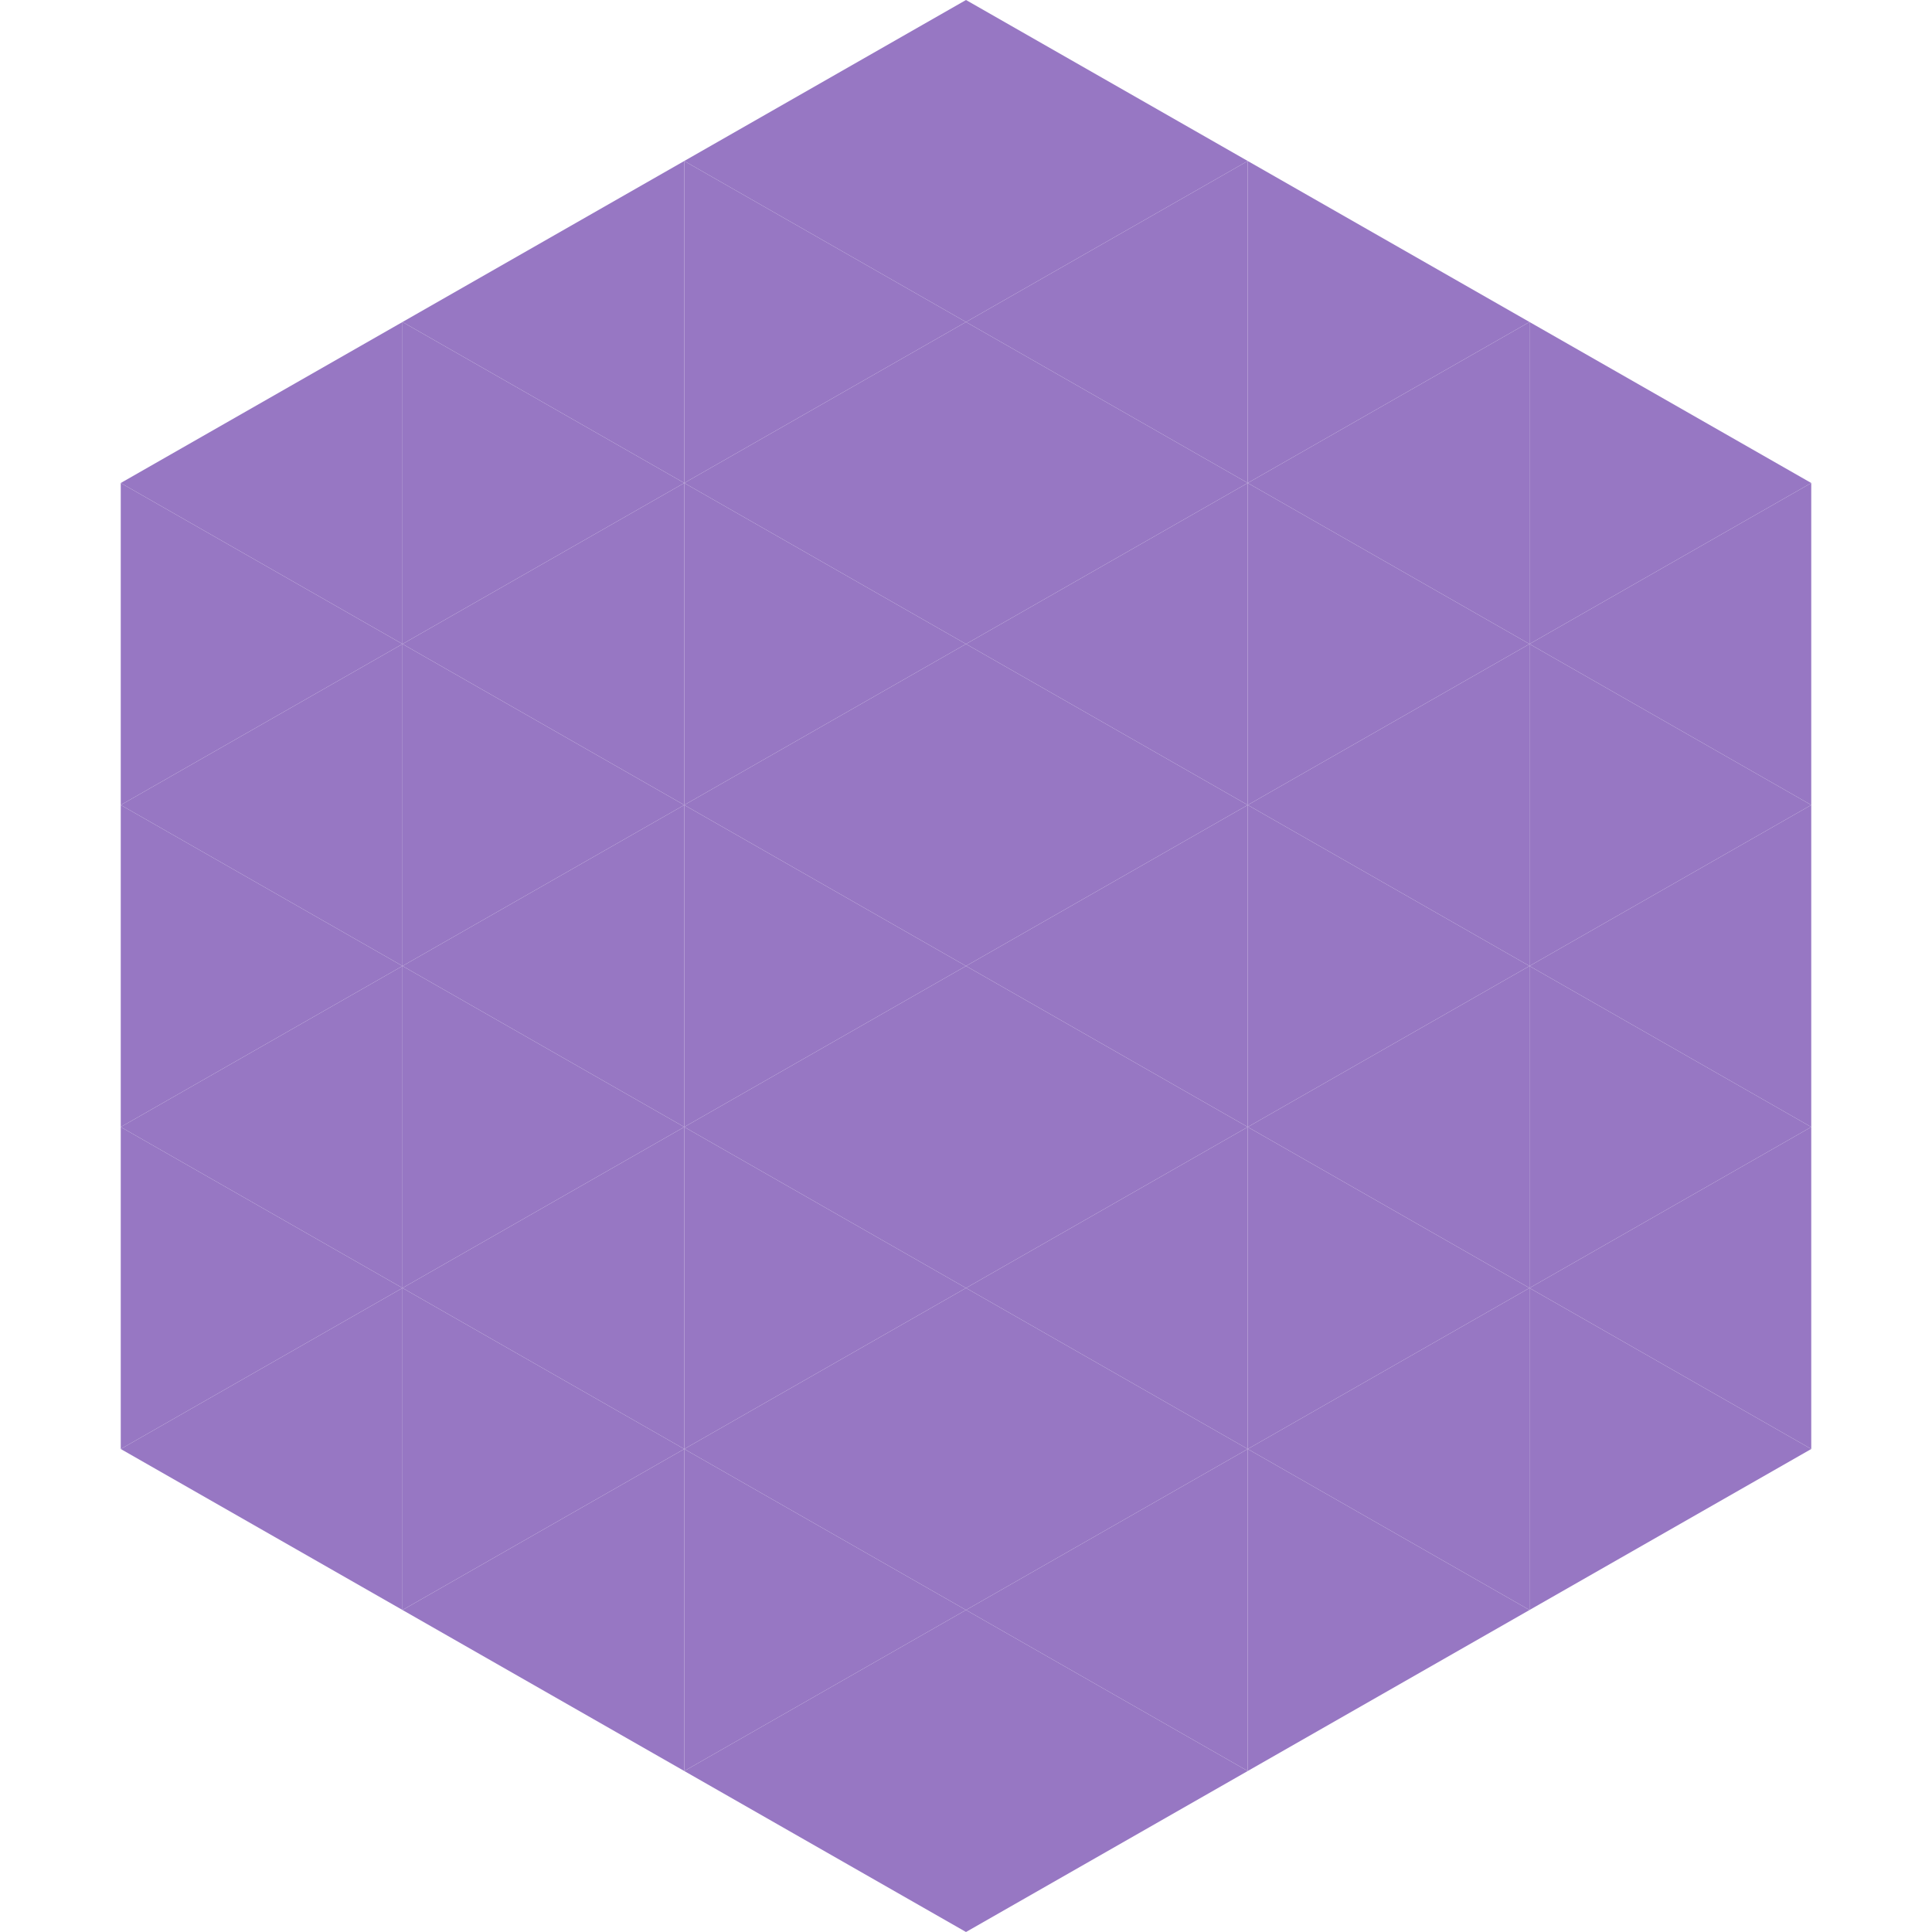
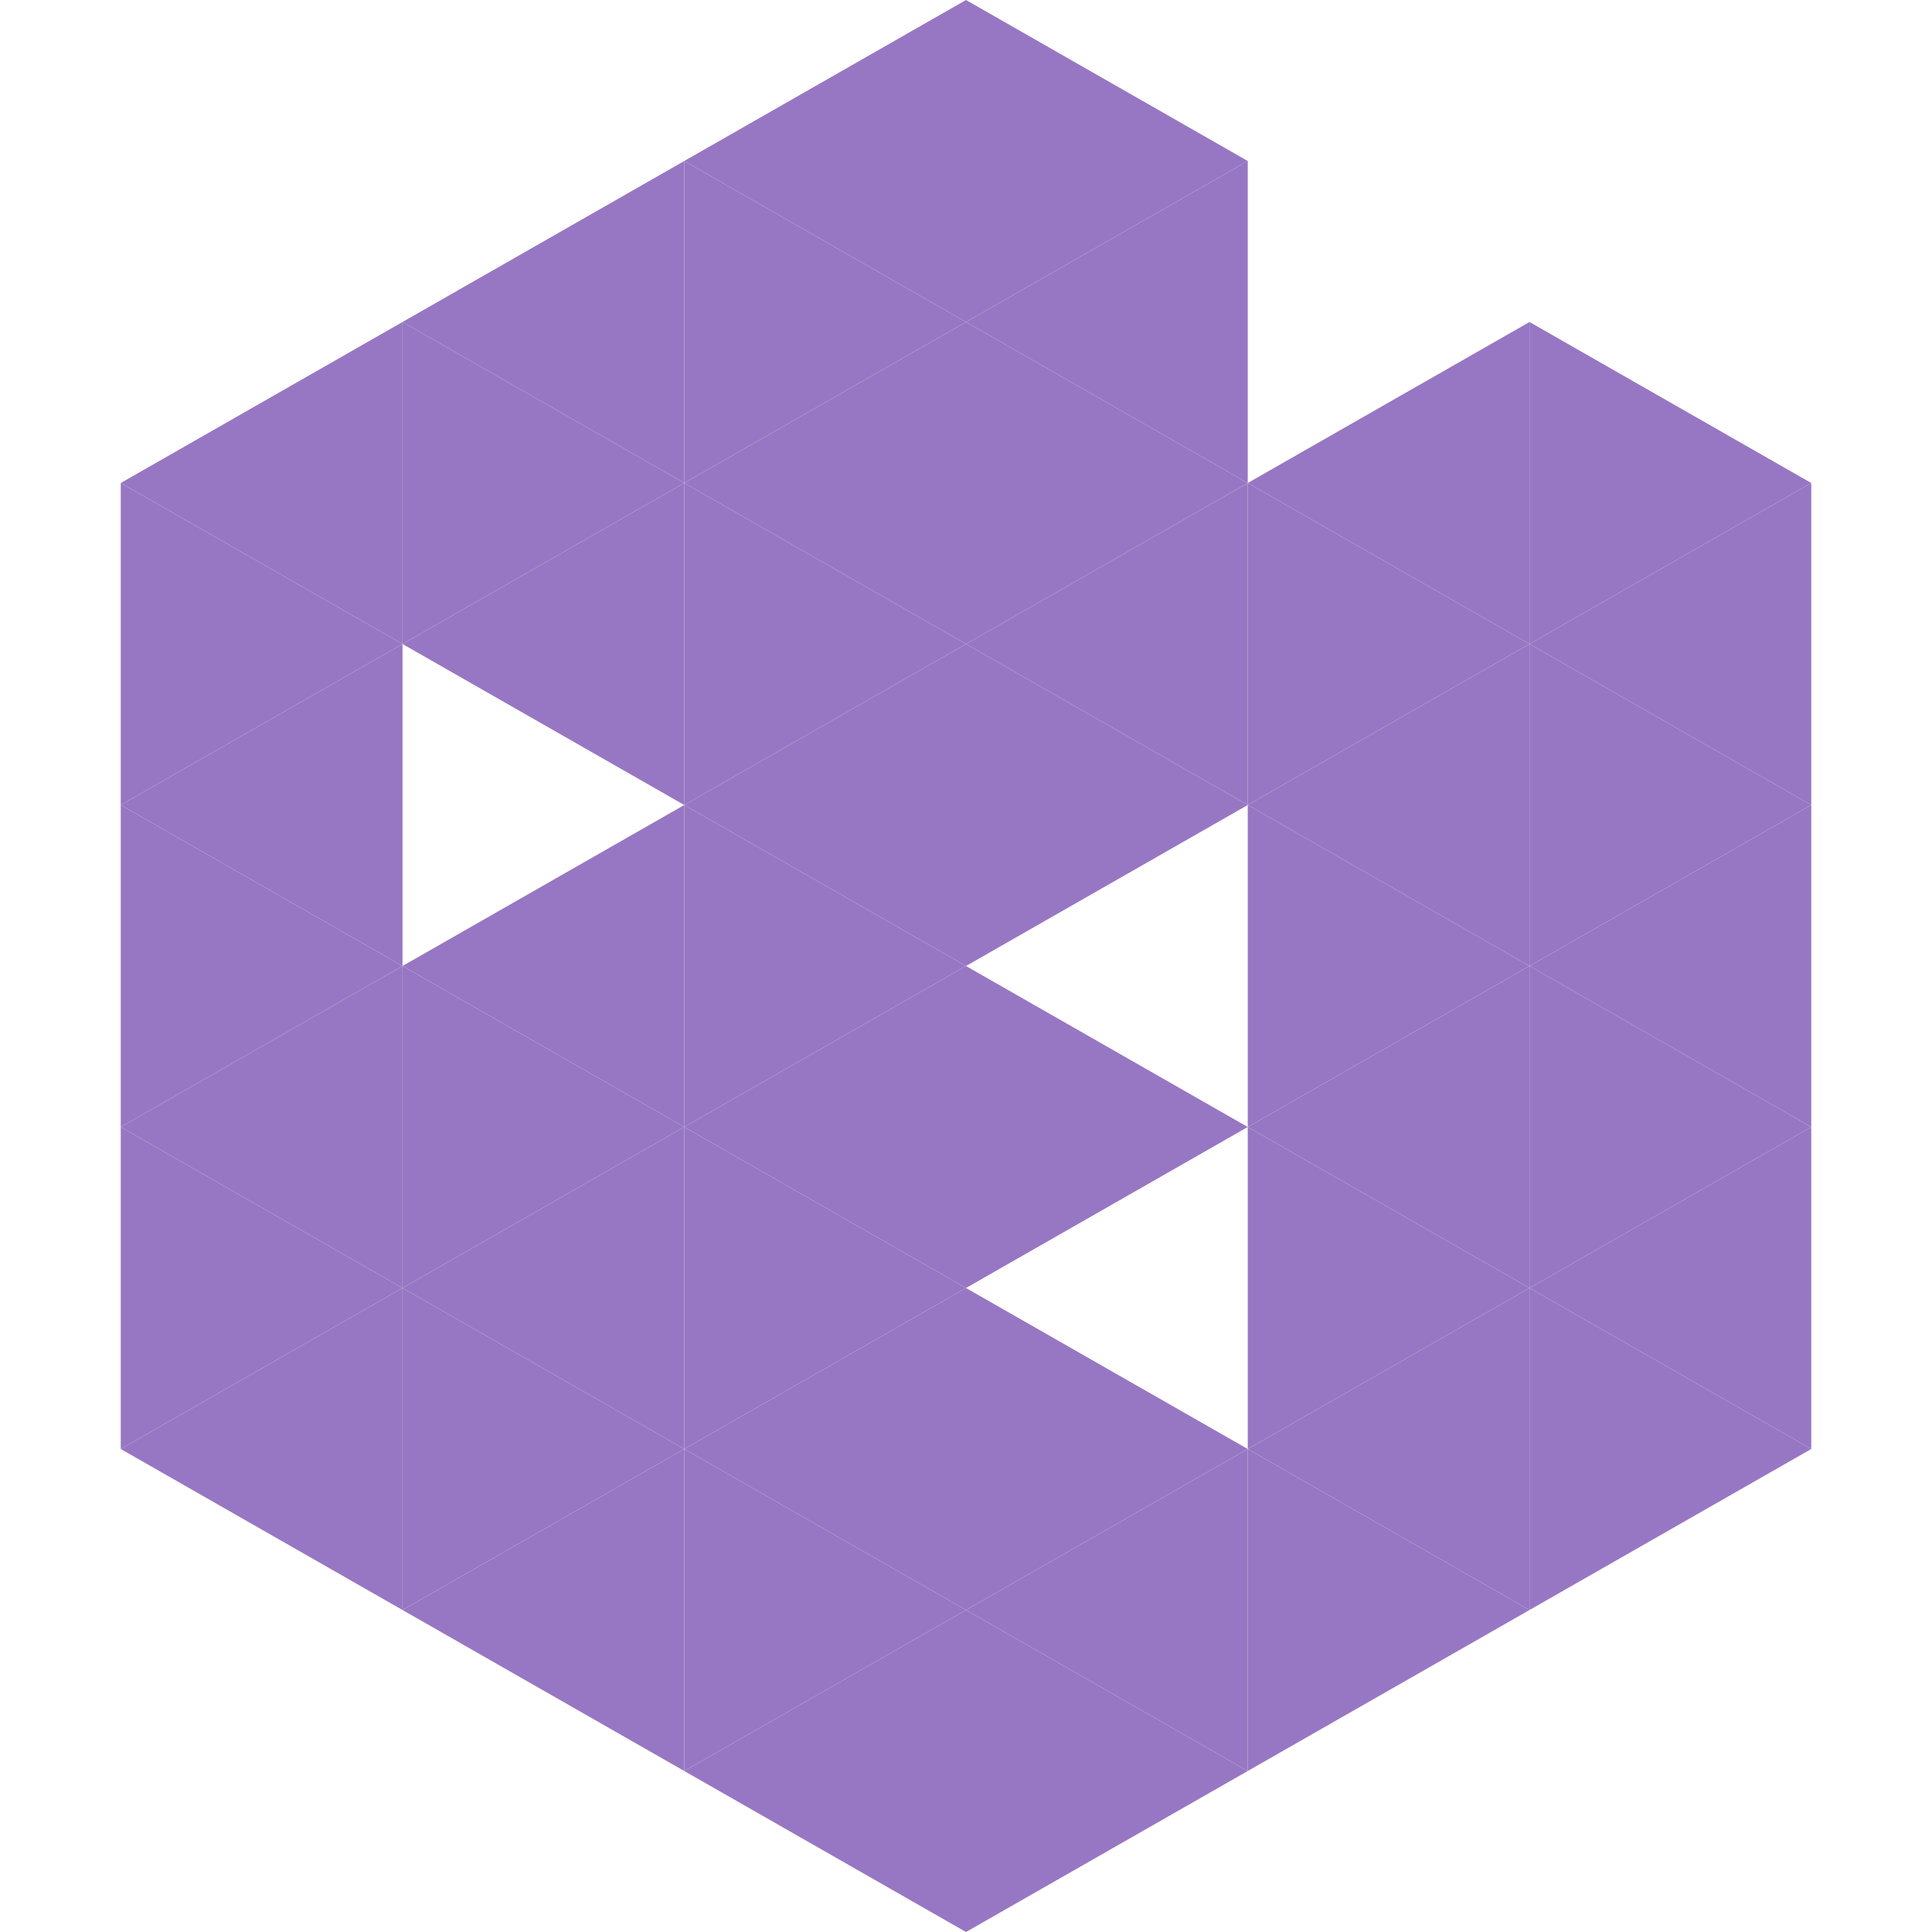
<svg xmlns="http://www.w3.org/2000/svg" width="240" height="240">
  <polygon points="50,40 15,60 50,80" style="fill:rgb(151,119,195)" />
  <polygon points="190,40 225,60 190,80" style="fill:rgb(151,119,195)" />
  <polygon points="15,60 50,80 15,100" style="fill:rgb(151,119,195)" />
  <polygon points="225,60 190,80 225,100" style="fill:rgb(151,119,195)" />
  <polygon points="50,80 15,100 50,120" style="fill:rgb(151,119,195)" />
  <polygon points="190,80 225,100 190,120" style="fill:rgb(151,119,195)" />
  <polygon points="15,100 50,120 15,140" style="fill:rgb(151,119,195)" />
  <polygon points="225,100 190,120 225,140" style="fill:rgb(151,119,195)" />
  <polygon points="50,120 15,140 50,160" style="fill:rgb(151,119,195)" />
  <polygon points="190,120 225,140 190,160" style="fill:rgb(151,119,195)" />
  <polygon points="15,140 50,160 15,180" style="fill:rgb(151,119,195)" />
  <polygon points="225,140 190,160 225,180" style="fill:rgb(151,119,195)" />
  <polygon points="50,160 15,180 50,200" style="fill:rgb(151,119,195)" />
  <polygon points="190,160 225,180 190,200" style="fill:rgb(151,119,195)" />
  <polygon points="15,180 50,200 15,220" style="fill:rgb(255,255,255); fill-opacity:0" />
  <polygon points="225,180 190,200 225,220" style="fill:rgb(255,255,255); fill-opacity:0" />
  <polygon points="50,0 85,20 50,40" style="fill:rgb(255,255,255); fill-opacity:0" />
  <polygon points="190,0 155,20 190,40" style="fill:rgb(255,255,255); fill-opacity:0" />
  <polygon points="85,20 50,40 85,60" style="fill:rgb(151,119,195)" />
-   <polygon points="155,20 190,40 155,60" style="fill:rgb(151,119,195)" />
  <polygon points="50,40 85,60 50,80" style="fill:rgb(151,119,195)" />
  <polygon points="190,40 155,60 190,80" style="fill:rgb(151,119,195)" />
  <polygon points="85,60 50,80 85,100" style="fill:rgb(151,119,195)" />
  <polygon points="155,60 190,80 155,100" style="fill:rgb(151,119,195)" />
-   <polygon points="50,80 85,100 50,120" style="fill:rgb(151,119,195)" />
  <polygon points="190,80 155,100 190,120" style="fill:rgb(151,119,195)" />
  <polygon points="85,100 50,120 85,140" style="fill:rgb(151,119,195)" />
  <polygon points="155,100 190,120 155,140" style="fill:rgb(151,119,195)" />
  <polygon points="50,120 85,140 50,160" style="fill:rgb(151,119,195)" />
  <polygon points="190,120 155,140 190,160" style="fill:rgb(151,119,195)" />
  <polygon points="85,140 50,160 85,180" style="fill:rgb(151,119,195)" />
  <polygon points="155,140 190,160 155,180" style="fill:rgb(151,119,195)" />
  <polygon points="50,160 85,180 50,200" style="fill:rgb(151,119,195)" />
  <polygon points="190,160 155,180 190,200" style="fill:rgb(151,119,195)" />
  <polygon points="85,180 50,200 85,220" style="fill:rgb(151,119,195)" />
  <polygon points="155,180 190,200 155,220" style="fill:rgb(151,119,195)" />
  <polygon points="120,0 85,20 120,40" style="fill:rgb(151,119,195)" />
  <polygon points="120,0 155,20 120,40" style="fill:rgb(151,119,195)" />
  <polygon points="85,20 120,40 85,60" style="fill:rgb(151,119,195)" />
  <polygon points="155,20 120,40 155,60" style="fill:rgb(151,119,195)" />
  <polygon points="120,40 85,60 120,80" style="fill:rgb(151,119,195)" />
  <polygon points="120,40 155,60 120,80" style="fill:rgb(151,119,195)" />
  <polygon points="85,60 120,80 85,100" style="fill:rgb(151,119,195)" />
  <polygon points="155,60 120,80 155,100" style="fill:rgb(151,119,195)" />
  <polygon points="120,80 85,100 120,120" style="fill:rgb(151,119,195)" />
  <polygon points="120,80 155,100 120,120" style="fill:rgb(151,119,195)" />
  <polygon points="85,100 120,120 85,140" style="fill:rgb(151,119,195)" />
-   <polygon points="155,100 120,120 155,140" style="fill:rgb(151,119,195)" />
  <polygon points="120,120 85,140 120,160" style="fill:rgb(151,119,195)" />
  <polygon points="120,120 155,140 120,160" style="fill:rgb(151,119,195)" />
  <polygon points="85,140 120,160 85,180" style="fill:rgb(151,119,195)" />
-   <polygon points="155,140 120,160 155,180" style="fill:rgb(151,119,195)" />
  <polygon points="120,160 85,180 120,200" style="fill:rgb(151,119,195)" />
  <polygon points="120,160 155,180 120,200" style="fill:rgb(151,119,195)" />
  <polygon points="85,180 120,200 85,220" style="fill:rgb(151,119,195)" />
  <polygon points="155,180 120,200 155,220" style="fill:rgb(151,119,195)" />
  <polygon points="120,200 85,220 120,240" style="fill:rgb(151,119,195)" />
  <polygon points="120,200 155,220 120,240" style="fill:rgb(151,119,195)" />
  <polygon points="85,220 120,240 85,260" style="fill:rgb(255,255,255); fill-opacity:0" />
  <polygon points="155,220 120,240 155,260" style="fill:rgb(255,255,255); fill-opacity:0" />
</svg>